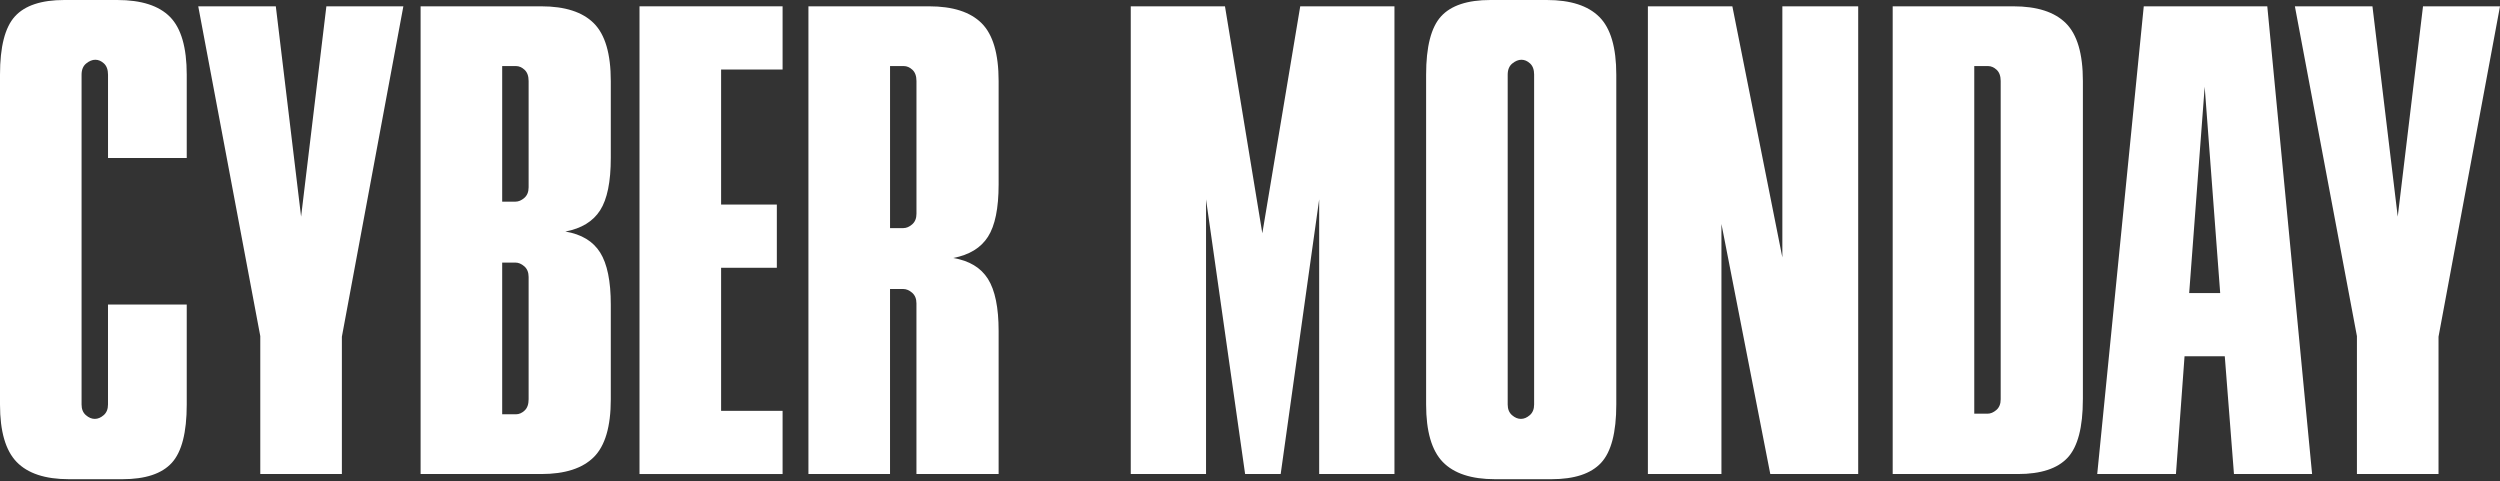
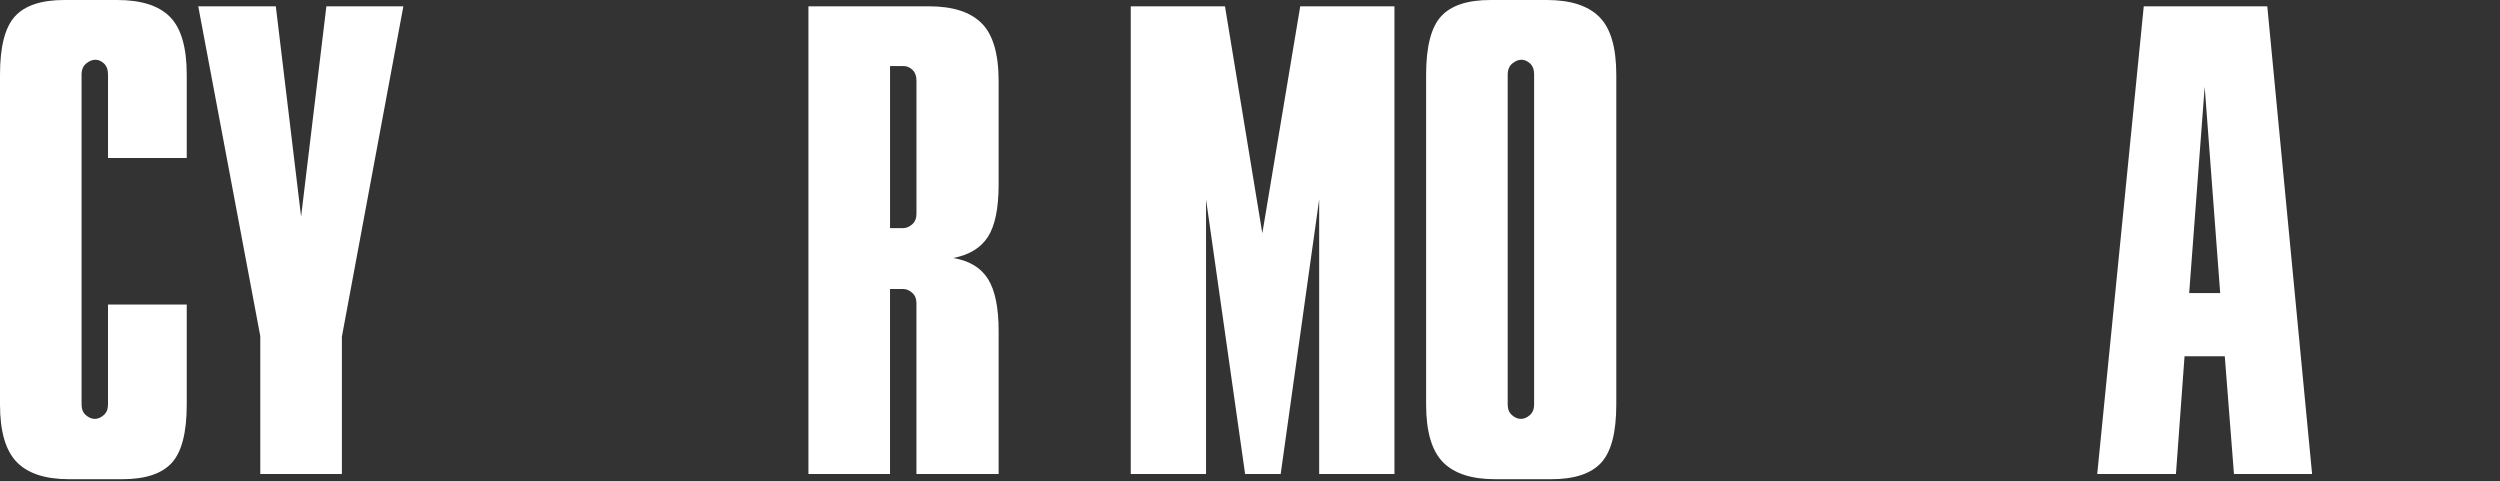
<svg xmlns="http://www.w3.org/2000/svg" width="800" height="154" viewBox="0 0 800 154" fill="none">
  <rect x="0" y="0" width="800" height="154" fill="#333333" stroke="none" />
  <path d="M59.756 97.45V129.442C59.756 138.392 58.162 144.611 54.974 148.106C51.786 151.601 46.517 153.344 39.161 153.344H22.061C14.458 153.344 8.883 151.503 5.328 147.829C1.774 144.154 0 138.025 0 129.442V23.902C0 14.96 1.594 8.733 4.782 5.238C7.97 1.744 13.238 0 20.595 0H37.507C45.23 0 50.865 1.811 54.42 5.426C57.975 9.04 59.756 15.199 59.756 23.902V50.566H34.566V23.902C34.566 22.308 34.132 21.118 33.279 20.318C32.419 19.524 31.498 19.12 30.518 19.12C29.537 19.12 28.557 19.517 27.577 20.318C26.596 21.118 26.102 22.308 26.102 23.902V129.442C26.102 130.916 26.559 132.046 27.479 132.847C28.4 133.648 29.35 134.044 30.331 134.044C31.311 134.044 32.261 133.648 33.182 132.847C34.102 132.054 34.559 130.916 34.559 129.442V97.45H59.756Z" fill="white" />
  <path d="M109.401 107.747V151.69H83.291V107.56L63.438 2.021H88.26L96.35 69.32L104.44 2.021H129.075L109.401 107.747Z" fill="white" />
-   <path d="M195.454 127.788C195.454 136.491 193.643 142.658 190.028 146.265C186.406 149.879 180.801 151.69 173.205 151.69H134.591V2.021H173.205C180.801 2.021 186.414 3.832 190.028 7.446C193.643 11.061 195.454 17.22 195.454 25.923V50.559C195.454 58.162 194.316 63.737 192.049 67.291C189.781 70.846 186.069 73.114 180.921 74.094C186.069 74.955 189.774 77.192 192.049 80.807C194.316 84.421 195.454 89.974 195.454 97.45V127.788ZM169.157 25.923C169.157 24.329 168.723 23.139 167.87 22.338C167.009 21.545 166.089 21.141 165.116 21.141H160.7V64.53H164.929C165.909 64.53 166.859 64.133 167.78 63.333C168.7 62.539 169.157 61.402 169.157 59.928V25.915V25.923ZM169.157 88.627C169.157 87.153 168.693 86.023 167.78 85.222C166.859 84.429 165.909 84.025 164.929 84.025H160.7V132.57H165.116C166.096 132.57 167.017 132.173 167.87 131.373C168.73 130.579 169.157 129.382 169.157 127.788V88.627Z" fill="white" />
-   <path d="M250.427 151.69H204.643V2.021H250.427V22.248H230.753V65.458H248.587V85.686H230.753V131.47H250.427V151.698V151.69Z" fill="white" />
  <path d="M319.56 151.69H293.263V97.083C293.263 95.609 292.799 94.479 291.886 93.678C290.966 92.885 290.015 92.481 289.035 92.481H284.807V151.69H258.697V2.021H297.312C304.907 2.021 310.52 3.832 314.134 7.446C317.749 11.061 319.56 17.22 319.56 25.923V59.022C319.56 66.626 318.422 72.201 316.155 75.755C313.887 79.31 310.176 81.578 305.027 82.558C310.176 83.418 313.88 85.656 316.155 89.271C318.422 92.885 319.56 98.438 319.56 105.914V151.698V151.69ZM293.27 25.923C293.27 24.329 292.836 23.139 291.983 22.338C291.123 21.545 290.202 21.141 289.229 21.141H284.814V72.994H289.042C290.023 72.994 290.973 72.597 291.893 71.797C292.814 70.996 293.27 69.866 293.27 68.392V25.915V25.923Z" fill="white" />
  <path d="M409.833 151.69H398.436L385.931 63.804V151.69H361.842V2.021H391.993L403.944 74.648L416.075 2.021H446.225V151.69H422.136V63.804L409.818 151.69H409.833Z" fill="white" />
  <path d="M517.214 129.442C517.214 138.392 515.59 144.611 512.342 148.106C509.094 151.601 503.796 153.344 496.44 153.344H478.419C470.816 153.344 465.241 151.503 461.686 147.829C458.132 144.154 456.358 138.025 456.358 129.442V23.902C456.358 14.952 457.952 8.733 461.14 5.238C464.328 1.744 469.596 0 476.953 0H494.973C502.569 0 508.181 1.811 511.796 5.426C515.41 9.04 517.214 15.199 517.214 23.902V129.442ZM490.924 23.902C490.924 22.308 490.49 21.118 489.637 20.318C488.777 19.524 487.856 19.12 486.876 19.12C485.895 19.12 484.915 19.517 483.935 20.318C482.954 21.118 482.461 22.308 482.461 23.902V129.442C482.461 130.916 482.924 132.046 483.837 132.847C484.758 133.648 485.701 134.044 486.689 134.044C487.677 134.044 488.619 133.648 489.54 132.847C490.46 132.054 490.917 130.916 490.917 129.442V23.902H490.924Z" fill="white" />
-   <path d="M550.86 71.707V151.69H527.324V2.021H554.354L570.354 82.371V2.021H594.623V151.69H566.493L550.867 71.707H550.86Z" fill="white" />
-   <path d="M666.517 127.788C666.517 136.738 664.893 142.957 661.645 146.452C658.397 149.947 653.092 151.69 645.743 151.69H605.661V2.021H644.276C651.872 2.021 657.484 3.832 661.099 7.446C664.713 11.061 666.524 17.22 666.524 25.923V127.788H666.517ZM640.22 25.923C640.22 24.329 639.786 23.139 638.933 22.338C638.072 21.545 637.152 21.141 636.179 21.141H631.764V132.383H635.992C636.972 132.383 637.923 131.986 638.843 131.186C639.763 130.392 640.22 129.255 640.22 127.781V25.923Z" fill="white" />
  <path d="M686.004 2.021H725.532L739.87 151.69H714.868L711.927 113.996H699.055L696.301 151.69H671.112L686.004 2.021ZM700.529 93.776H710.46L705.498 27.764L700.537 93.776H700.529Z" fill="white" />
-   <path d="M780.326 107.747V151.69H754.216V107.56L734.362 2.021H759.185L767.275 69.32L775.364 2.021H800L780.326 107.747Z" fill="white" />
</svg>